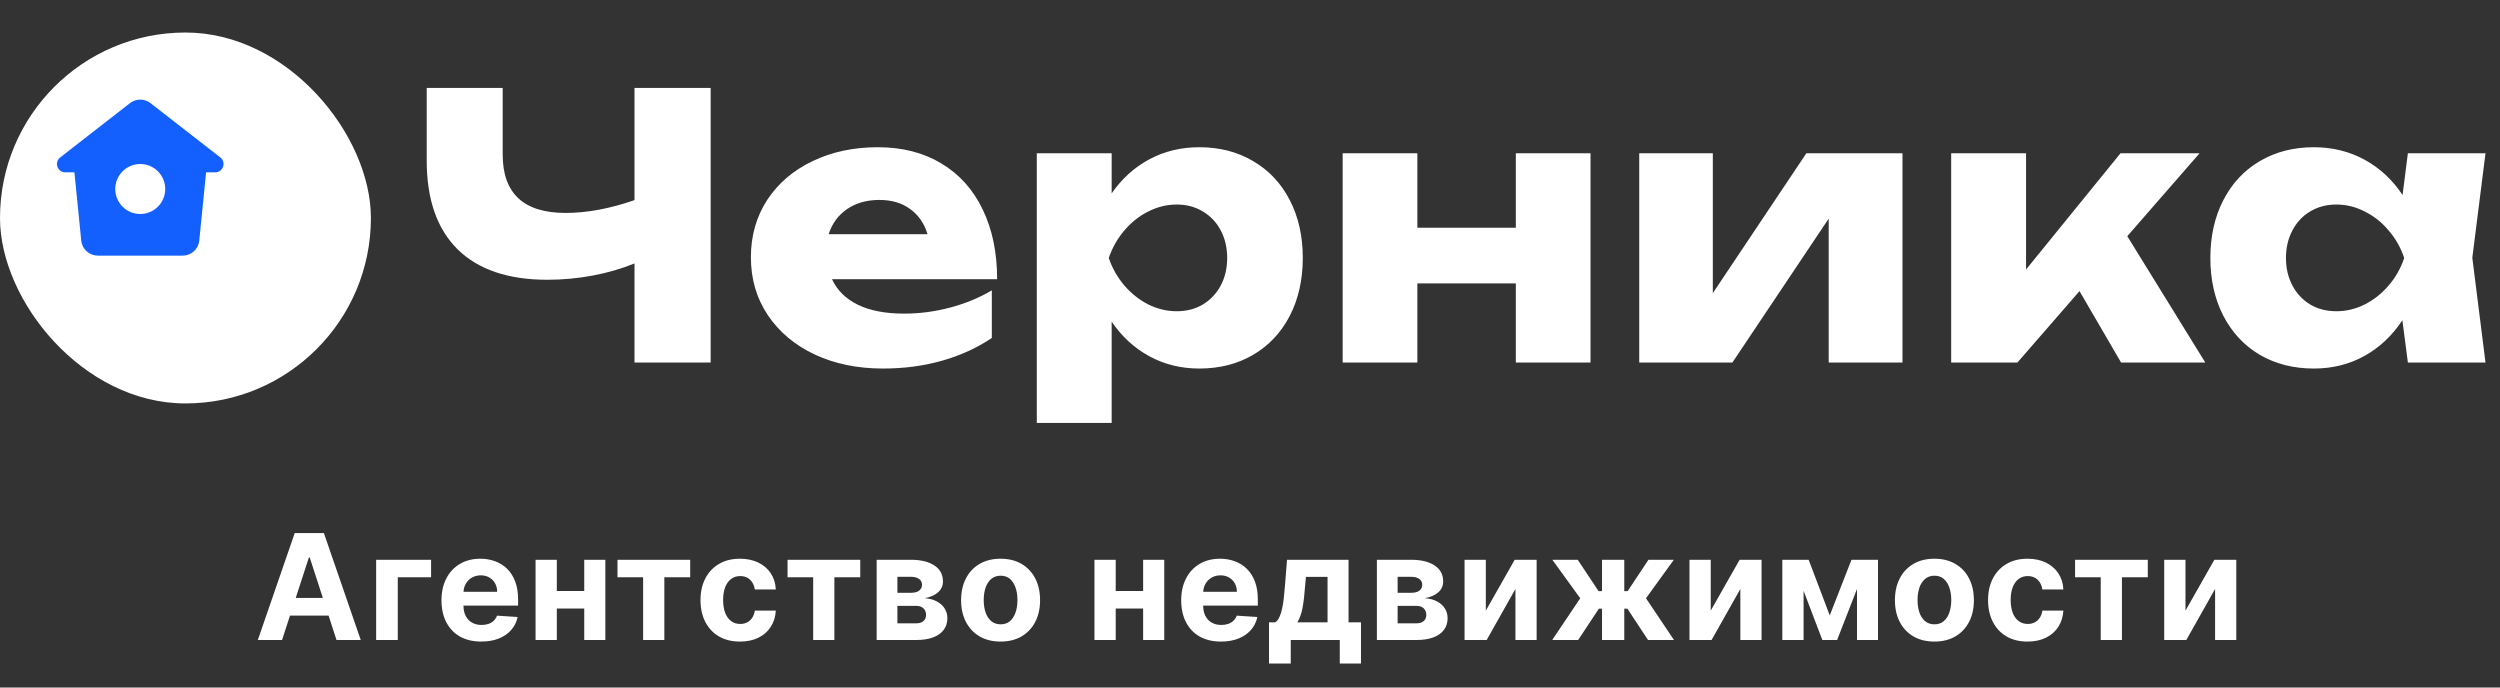
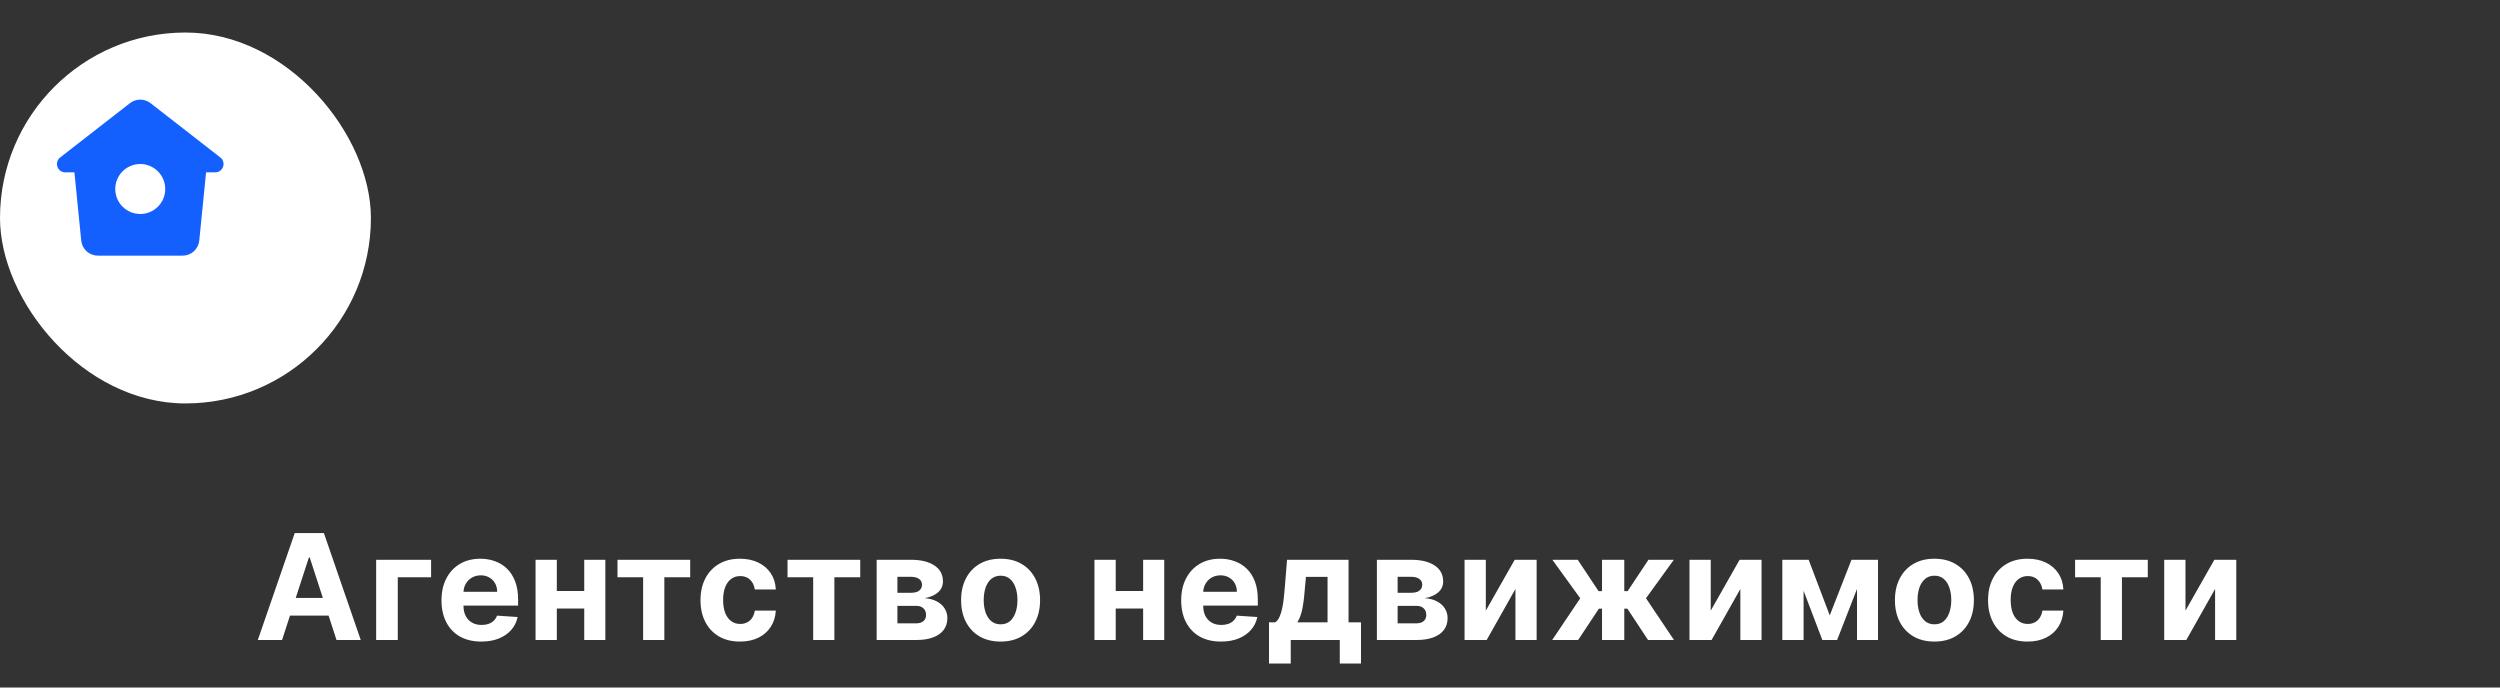
<svg xmlns="http://www.w3.org/2000/svg" width="200" height="55" viewBox="0 0 200 55" fill="none">
  <rect x="0" y="0" width="200" height="55" fill="#333333" stroke="none" />
  <rect y="2.602" width="29.673" height="29.673" rx="14.836" fill="white" />
  <path fill-rule="evenodd" clip-rule="evenodd" d="M12.038 8.249C11.804 8.068 11.516 7.969 11.22 7.969C10.924 7.969 10.636 8.068 10.402 8.249L4.815 12.594C4.314 12.985 4.59 13.788 5.225 13.788H5.953L6.499 19.251C6.532 19.579 6.686 19.884 6.931 20.106C7.176 20.328 7.495 20.451 7.825 20.451H14.615C14.945 20.451 15.264 20.328 15.509 20.106C15.754 19.884 15.908 19.579 15.941 19.251L16.487 13.788H17.215C17.849 13.788 18.126 12.985 17.624 12.594L12.038 8.249ZM11.22 17.119C11.75 17.119 12.258 16.909 12.633 16.534C13.008 16.159 13.219 15.65 13.219 15.12C13.219 14.59 13.008 14.082 12.633 13.707C12.258 13.332 11.75 13.121 11.22 13.121C10.69 13.121 10.181 13.332 9.806 13.707C9.432 14.082 9.221 14.59 9.221 15.12C9.221 15.65 9.432 16.159 9.806 16.534C10.181 16.909 10.69 17.119 11.22 17.119Z" fill="#1460FF" />
-   <path d="M50.76 7.033H56.852V29H50.76V21.077C49.725 21.497 48.612 21.819 47.421 22.044C46.23 22.268 45.019 22.381 43.789 22.381C40.655 22.381 38.263 21.57 36.613 19.95C34.963 18.319 34.138 15.956 34.138 12.861V7.033H40.215V12.364C40.215 15.478 41.895 17.035 45.253 17.035C46.952 17.035 48.788 16.694 50.76 16.01V7.033ZM66.56 22.337C66.97 23.225 67.663 23.909 68.64 24.387C69.616 24.855 70.846 25.09 72.33 25.09C73.56 25.09 74.785 24.929 76.006 24.607C77.226 24.284 78.339 23.826 79.345 23.23V27.038C78.173 27.828 76.85 28.434 75.376 28.854C73.902 29.273 72.32 29.483 70.631 29.483C68.61 29.483 66.799 29.112 65.198 28.37C63.597 27.619 62.342 26.569 61.434 25.222C60.526 23.874 60.072 22.327 60.072 20.579C60.072 18.861 60.507 17.333 61.376 15.995C62.255 14.658 63.465 13.623 65.008 12.891C66.55 12.149 68.288 11.778 70.221 11.778C72.184 11.778 73.882 12.212 75.318 13.081C76.753 13.94 77.851 15.166 78.613 16.757C79.384 18.339 79.77 20.198 79.77 22.337H66.56ZM70.353 15.995C69.328 15.995 68.459 16.244 67.746 16.742C67.043 17.23 66.56 17.894 66.296 18.734H74.205C73.931 17.855 73.463 17.182 72.799 16.713C72.145 16.235 71.329 15.995 70.353 15.995ZM95.948 11.778C97.569 11.778 99.004 12.149 100.254 12.891C101.513 13.623 102.49 14.663 103.183 16.01C103.876 17.348 104.223 18.89 104.223 20.638C104.223 22.376 103.876 23.918 103.183 25.266C102.49 26.603 101.513 27.643 100.254 28.385C99.004 29.117 97.569 29.483 95.948 29.483C94.484 29.483 93.151 29.156 91.95 28.502C90.749 27.848 89.744 26.925 88.933 25.734V33.833H82.944V12.261H88.933V15.468C89.754 14.287 90.759 13.379 91.95 12.744C93.151 12.1 94.484 11.778 95.948 11.778ZM94.147 24.899C94.928 24.899 95.621 24.719 96.227 24.358C96.842 23.987 97.32 23.479 97.662 22.835C98.004 22.19 98.174 21.458 98.174 20.638C98.174 19.818 98.004 19.085 97.662 18.441C97.32 17.787 96.842 17.279 96.227 16.918C95.621 16.547 94.928 16.362 94.147 16.362C93.356 16.362 92.595 16.547 91.862 16.918C91.14 17.279 90.501 17.787 89.944 18.441C89.397 19.085 88.982 19.818 88.699 20.638C88.982 21.458 89.397 22.19 89.944 22.835C90.501 23.479 91.14 23.987 91.862 24.358C92.595 24.719 93.356 24.899 94.147 24.899ZM121.267 18.221V12.261H127.242V29H121.267V22.674H113.388V29H107.413V12.261H113.388V18.221H121.267ZM137.026 23.45L144.509 12.261H152.198V29H146.296V17.489L138.593 29H131.139V12.261H137.026V23.45ZM170.183 18.895L176.421 29H169.685L166.36 23.289L161.396 29H156.094V12.261H162.084V21.561L169.641 12.261H175.967L170.183 18.895ZM198.84 12.261L197.785 20.623L198.84 29H192.63L192.191 25.617C191.381 26.847 190.37 27.799 189.16 28.473C187.949 29.146 186.597 29.483 185.103 29.483C183.482 29.483 182.042 29.117 180.783 28.385C179.533 27.643 178.562 26.603 177.868 25.266C177.175 23.918 176.829 22.376 176.829 20.638C176.829 18.89 177.175 17.348 177.868 16.01C178.562 14.663 179.533 13.623 180.783 12.891C182.042 12.149 183.482 11.778 185.103 11.778C186.587 11.778 187.939 12.11 189.16 12.774C190.38 13.438 191.395 14.38 192.206 15.6L192.63 12.261H198.84ZM186.904 24.899C187.695 24.899 188.452 24.719 189.174 24.358C189.906 23.987 190.546 23.479 191.093 22.835C191.649 22.19 192.064 21.458 192.337 20.638C192.064 19.818 191.649 19.085 191.093 18.441C190.546 17.787 189.906 17.279 189.174 16.918C188.452 16.547 187.695 16.362 186.904 16.362C186.123 16.362 185.425 16.547 184.81 16.918C184.205 17.279 183.731 17.787 183.39 18.441C183.048 19.085 182.877 19.818 182.877 20.638C182.877 21.458 183.048 22.19 183.39 22.835C183.731 23.479 184.205 23.987 184.81 24.358C185.425 24.719 186.123 24.899 186.904 24.899Z" fill="white" />
  <path d="M22.564 51.2H20.625L23.579 42.643H25.91L28.86 51.2H26.921L24.778 44.598H24.711L22.564 51.2ZM22.442 47.836H27.022V49.248H22.442V47.836ZM34.487 44.782V46.181H31.822V51.2H30.092V44.782H34.487ZM38.503 51.325C37.843 51.325 37.274 51.191 36.798 50.924C36.325 50.654 35.96 50.272 35.703 49.779C35.447 49.283 35.319 48.697 35.319 48.02C35.319 47.36 35.447 46.78 35.703 46.282C35.96 45.783 36.32 45.395 36.785 45.116C37.254 44.837 37.802 44.698 38.432 44.698C38.855 44.698 39.249 44.767 39.614 44.903C39.982 45.037 40.302 45.239 40.575 45.509C40.851 45.779 41.065 46.119 41.218 46.528C41.372 46.935 41.448 47.411 41.448 47.957V48.446H36.029V47.343H39.773C39.773 47.087 39.717 46.86 39.606 46.662C39.494 46.464 39.34 46.31 39.142 46.198C38.947 46.084 38.72 46.027 38.461 46.027C38.191 46.027 37.951 46.09 37.742 46.215C37.536 46.337 37.375 46.503 37.258 46.712C37.141 46.918 37.081 47.148 37.078 47.401V48.45C37.078 48.768 37.136 49.042 37.254 49.273C37.373 49.505 37.542 49.683 37.759 49.808C37.976 49.934 38.234 49.996 38.532 49.996C38.73 49.996 38.911 49.968 39.075 49.913C39.239 49.857 39.38 49.773 39.497 49.662C39.614 49.55 39.703 49.414 39.764 49.252L41.411 49.361C41.327 49.757 41.156 50.102 40.897 50.397C40.641 50.69 40.309 50.918 39.902 51.083C39.498 51.244 39.032 51.325 38.503 51.325ZM47.312 47.28V48.68H43.961V47.28H47.312ZM44.546 44.782V51.2H42.845V44.782H44.546ZM48.427 44.782V51.2H46.739V44.782H48.427ZM49.399 46.181V44.782H55.215V46.181H53.147V51.2H51.45V46.181H49.399ZM59.199 51.325C58.542 51.325 57.976 51.186 57.503 50.907C57.032 50.626 56.67 50.236 56.416 49.737C56.166 49.239 56.04 48.665 56.04 48.016C56.04 47.358 56.167 46.782 56.421 46.286C56.677 45.787 57.04 45.399 57.511 45.12C57.982 44.839 58.542 44.698 59.191 44.698C59.751 44.698 60.241 44.8 60.661 45.003C61.082 45.207 61.415 45.492 61.66 45.86C61.905 46.227 62.04 46.659 62.065 47.155H60.386C60.338 46.835 60.213 46.577 60.01 46.382C59.809 46.184 59.546 46.085 59.22 46.085C58.944 46.085 58.703 46.161 58.497 46.311C58.294 46.459 58.135 46.675 58.021 46.959C57.907 47.243 57.85 47.587 57.85 47.991C57.85 48.4 57.905 48.748 58.017 49.035C58.131 49.322 58.291 49.541 58.497 49.691C58.703 49.842 58.944 49.917 59.22 49.917C59.423 49.917 59.606 49.875 59.767 49.791C59.932 49.708 60.067 49.587 60.173 49.428C60.281 49.266 60.352 49.073 60.386 48.847H62.065C62.038 49.337 61.904 49.769 61.664 50.142C61.428 50.513 61.1 50.803 60.682 51.011C60.264 51.22 59.77 51.325 59.199 51.325ZM63.003 46.181V44.782H68.819V46.181H66.75V51.2H65.054V46.181H63.003ZM70.133 51.2V44.782H72.87C73.661 44.782 74.286 44.932 74.746 45.233C75.205 45.534 75.435 45.962 75.435 46.516C75.435 46.864 75.305 47.154 75.046 47.385C74.787 47.616 74.428 47.772 73.969 47.853C74.353 47.881 74.68 47.968 74.95 48.116C75.223 48.261 75.431 48.449 75.573 48.68C75.718 48.911 75.79 49.167 75.79 49.449C75.79 49.814 75.693 50.127 75.498 50.389C75.305 50.651 75.023 50.851 74.65 50.991C74.279 51.13 73.826 51.2 73.292 51.2H70.133ZM71.792 49.867H73.292C73.54 49.867 73.733 49.808 73.872 49.691C74.014 49.571 74.085 49.408 74.085 49.202C74.085 48.974 74.014 48.794 73.872 48.663C73.733 48.532 73.54 48.467 73.292 48.467H71.792V49.867ZM71.792 47.422H72.907C73.085 47.422 73.237 47.397 73.363 47.347C73.491 47.294 73.588 47.219 73.655 47.122C73.725 47.024 73.76 46.908 73.76 46.775C73.76 46.577 73.68 46.422 73.521 46.311C73.363 46.2 73.145 46.144 72.87 46.144H71.792V47.422ZM80.047 51.325C79.398 51.325 78.837 51.187 78.363 50.911C77.892 50.633 77.529 50.245 77.273 49.75C77.016 49.251 76.888 48.673 76.888 48.016C76.888 47.353 77.016 46.773 77.273 46.278C77.529 45.779 77.892 45.392 78.363 45.116C78.837 44.837 79.398 44.698 80.047 44.698C80.696 44.698 81.256 44.837 81.727 45.116C82.2 45.392 82.565 45.779 82.821 46.278C83.078 46.773 83.206 47.353 83.206 48.016C83.206 48.673 83.078 49.251 82.821 49.75C82.565 50.245 82.2 50.633 81.727 50.911C81.256 51.187 80.696 51.325 80.047 51.325ZM80.055 49.946C80.351 49.946 80.597 49.862 80.795 49.695C80.993 49.525 81.142 49.294 81.242 49.002C81.345 48.709 81.397 48.376 81.397 48.003C81.397 47.63 81.345 47.297 81.242 47.005C81.142 46.712 80.993 46.481 80.795 46.311C80.597 46.141 80.351 46.056 80.055 46.056C79.757 46.056 79.507 46.141 79.303 46.311C79.103 46.481 78.951 46.712 78.848 47.005C78.748 47.297 78.697 47.63 78.697 48.003C78.697 48.376 78.748 48.709 78.848 49.002C78.951 49.294 79.103 49.525 79.303 49.695C79.507 49.862 79.757 49.946 80.055 49.946ZM92.023 47.28V48.68H88.672V47.28H92.023ZM89.257 44.782V51.2H87.557V44.782H89.257ZM93.139 44.782V51.2H91.451V44.782H93.139ZM97.68 51.325C97.019 51.325 96.451 51.191 95.975 50.924C95.501 50.654 95.137 50.272 94.88 49.779C94.624 49.283 94.496 48.697 94.496 48.02C94.496 47.36 94.624 46.78 94.88 46.282C95.137 45.783 95.497 45.395 95.963 45.116C96.43 44.837 96.979 44.698 97.609 44.698C98.032 44.698 98.426 44.767 98.791 44.903C99.159 45.037 99.479 45.239 99.752 45.509C100.028 45.779 100.242 46.119 100.396 46.528C100.549 46.935 100.625 47.411 100.625 47.957V48.446H95.206V47.343H98.95C98.95 47.087 98.894 46.86 98.783 46.662C98.671 46.464 98.517 46.31 98.319 46.198C98.124 46.084 97.897 46.027 97.638 46.027C97.368 46.027 97.128 46.09 96.919 46.215C96.713 46.337 96.552 46.503 96.435 46.712C96.318 46.918 96.258 47.148 96.255 47.401V48.45C96.255 48.768 96.313 49.042 96.43 49.273C96.55 49.505 96.719 49.683 96.936 49.808C97.153 49.934 97.411 49.996 97.709 49.996C97.907 49.996 98.088 49.968 98.252 49.913C98.416 49.857 98.557 49.773 98.674 49.662C98.791 49.55 98.88 49.414 98.942 49.252L100.588 49.361C100.504 49.757 100.333 50.102 100.074 50.397C99.817 50.69 99.486 50.918 99.079 51.083C98.675 51.244 98.209 51.325 97.68 51.325ZM101.521 53.08V49.787H102.014C102.156 49.698 102.27 49.556 102.356 49.361C102.446 49.166 102.518 48.936 102.574 48.672C102.632 48.407 102.677 48.122 102.707 47.815C102.741 47.506 102.77 47.194 102.795 46.879L102.962 44.782H107.884V49.787H108.879V53.08H107.182V51.2H103.259V53.08H101.521ZM103.785 49.787H106.204V46.152H104.475L104.408 46.879C104.361 47.565 104.292 48.147 104.203 48.626C104.114 49.102 103.975 49.489 103.785 49.787ZM110.151 51.2V44.782H112.888C113.679 44.782 114.304 44.932 114.764 45.233C115.223 45.534 115.453 45.962 115.453 46.516C115.453 46.864 115.324 47.154 115.065 47.385C114.806 47.616 114.446 47.772 113.987 47.853C114.371 47.881 114.698 47.968 114.968 48.116C115.241 48.261 115.449 48.449 115.591 48.68C115.736 48.911 115.808 49.167 115.808 49.449C115.808 49.814 115.711 50.127 115.516 50.389C115.324 50.651 115.041 50.851 114.668 50.991C114.297 51.13 113.845 51.2 113.31 51.2H110.151ZM111.81 49.867H113.31C113.558 49.867 113.751 49.808 113.891 49.691C114.033 49.571 114.104 49.408 114.104 49.202C114.104 48.974 114.033 48.794 113.891 48.663C113.751 48.532 113.558 48.467 113.31 48.467H111.81V49.867ZM111.81 47.422H112.925C113.104 47.422 113.255 47.397 113.381 47.347C113.509 47.294 113.606 47.219 113.673 47.122C113.743 47.024 113.778 46.908 113.778 46.775C113.778 46.577 113.698 46.422 113.54 46.311C113.381 46.2 113.164 46.144 112.888 46.144H111.81V47.422ZM118.866 48.851L121.176 44.782H122.931V51.2H121.235V47.117L118.933 51.2H117.165V44.782H118.866V48.851ZM124.176 51.2L126.419 47.861L124.188 44.782H126.219L127.886 47.293H128.162V44.782H129.942V47.293H130.209L131.876 44.782H133.907L131.68 47.861L133.919 51.2H131.843L130.192 48.693H129.942V51.2H128.162V48.693H127.911L126.252 51.2H124.176ZM136.859 48.851L139.169 44.782H140.924V51.2H139.228V47.117L136.926 51.2H135.158V44.782H136.859V48.851ZM146.38 49.232L148.118 44.782H149.472L146.969 51.2H145.787L143.343 44.782H144.692L146.38 49.232ZM144.287 44.782V51.2H142.586V44.782H144.287ZM148.561 51.2V44.782H150.241V51.2H148.561ZM154.752 51.325C154.103 51.325 153.542 51.187 153.069 50.911C152.598 50.633 152.234 50.245 151.978 49.75C151.722 49.251 151.594 48.673 151.594 48.016C151.594 47.353 151.722 46.773 151.978 46.278C152.234 45.779 152.598 45.392 153.069 45.116C153.542 44.837 154.103 44.698 154.752 44.698C155.401 44.698 155.961 44.837 156.432 45.116C156.906 45.392 157.27 45.779 157.527 46.278C157.783 46.773 157.911 47.353 157.911 48.016C157.911 48.673 157.783 49.251 157.527 49.75C157.27 50.245 156.906 50.633 156.432 50.911C155.961 51.187 155.401 51.325 154.752 51.325ZM154.761 49.946C155.056 49.946 155.302 49.862 155.5 49.695C155.698 49.525 155.847 49.294 155.947 49.002C156.05 48.709 156.102 48.376 156.102 48.003C156.102 47.63 156.05 47.297 155.947 47.005C155.847 46.712 155.698 46.481 155.5 46.311C155.302 46.141 155.056 46.056 154.761 46.056C154.463 46.056 154.212 46.141 154.009 46.311C153.808 46.481 153.656 46.712 153.553 47.005C153.453 47.297 153.403 47.63 153.403 48.003C153.403 48.376 153.453 48.709 153.553 49.002C153.656 49.294 153.808 49.525 154.009 49.695C154.212 49.862 154.463 49.946 154.761 49.946ZM162.203 51.325C161.546 51.325 160.981 51.186 160.507 50.907C160.036 50.626 159.674 50.236 159.421 49.737C159.17 49.239 159.045 48.665 159.045 48.016C159.045 47.358 159.171 46.782 159.425 46.286C159.681 45.787 160.045 45.399 160.515 45.12C160.986 44.839 161.546 44.698 162.195 44.698C162.755 44.698 163.245 44.8 163.666 45.003C164.086 45.207 164.419 45.492 164.664 45.86C164.909 46.227 165.045 46.659 165.07 47.155H163.39C163.343 46.835 163.217 46.577 163.014 46.382C162.813 46.184 162.55 46.085 162.224 46.085C161.949 46.085 161.708 46.161 161.501 46.311C161.298 46.459 161.139 46.675 161.025 46.959C160.911 47.243 160.854 47.587 160.854 47.991C160.854 48.4 160.91 48.748 161.021 49.035C161.135 49.322 161.295 49.541 161.501 49.691C161.708 49.842 161.949 49.917 162.224 49.917C162.428 49.917 162.61 49.875 162.772 49.791C162.936 49.708 163.071 49.587 163.177 49.428C163.286 49.266 163.357 49.073 163.39 48.847H165.07C165.042 49.337 164.908 49.769 164.668 50.142C164.432 50.513 164.104 50.803 163.687 51.011C163.269 51.22 162.774 51.325 162.203 51.325ZM166.007 46.181V44.782H171.823V46.181H169.755V51.2H168.058V46.181H166.007ZM174.838 48.851L177.148 44.782H178.903V51.2H177.207V47.117L174.905 51.2H173.137V44.782H174.838V48.851Z" fill="white" />
</svg>